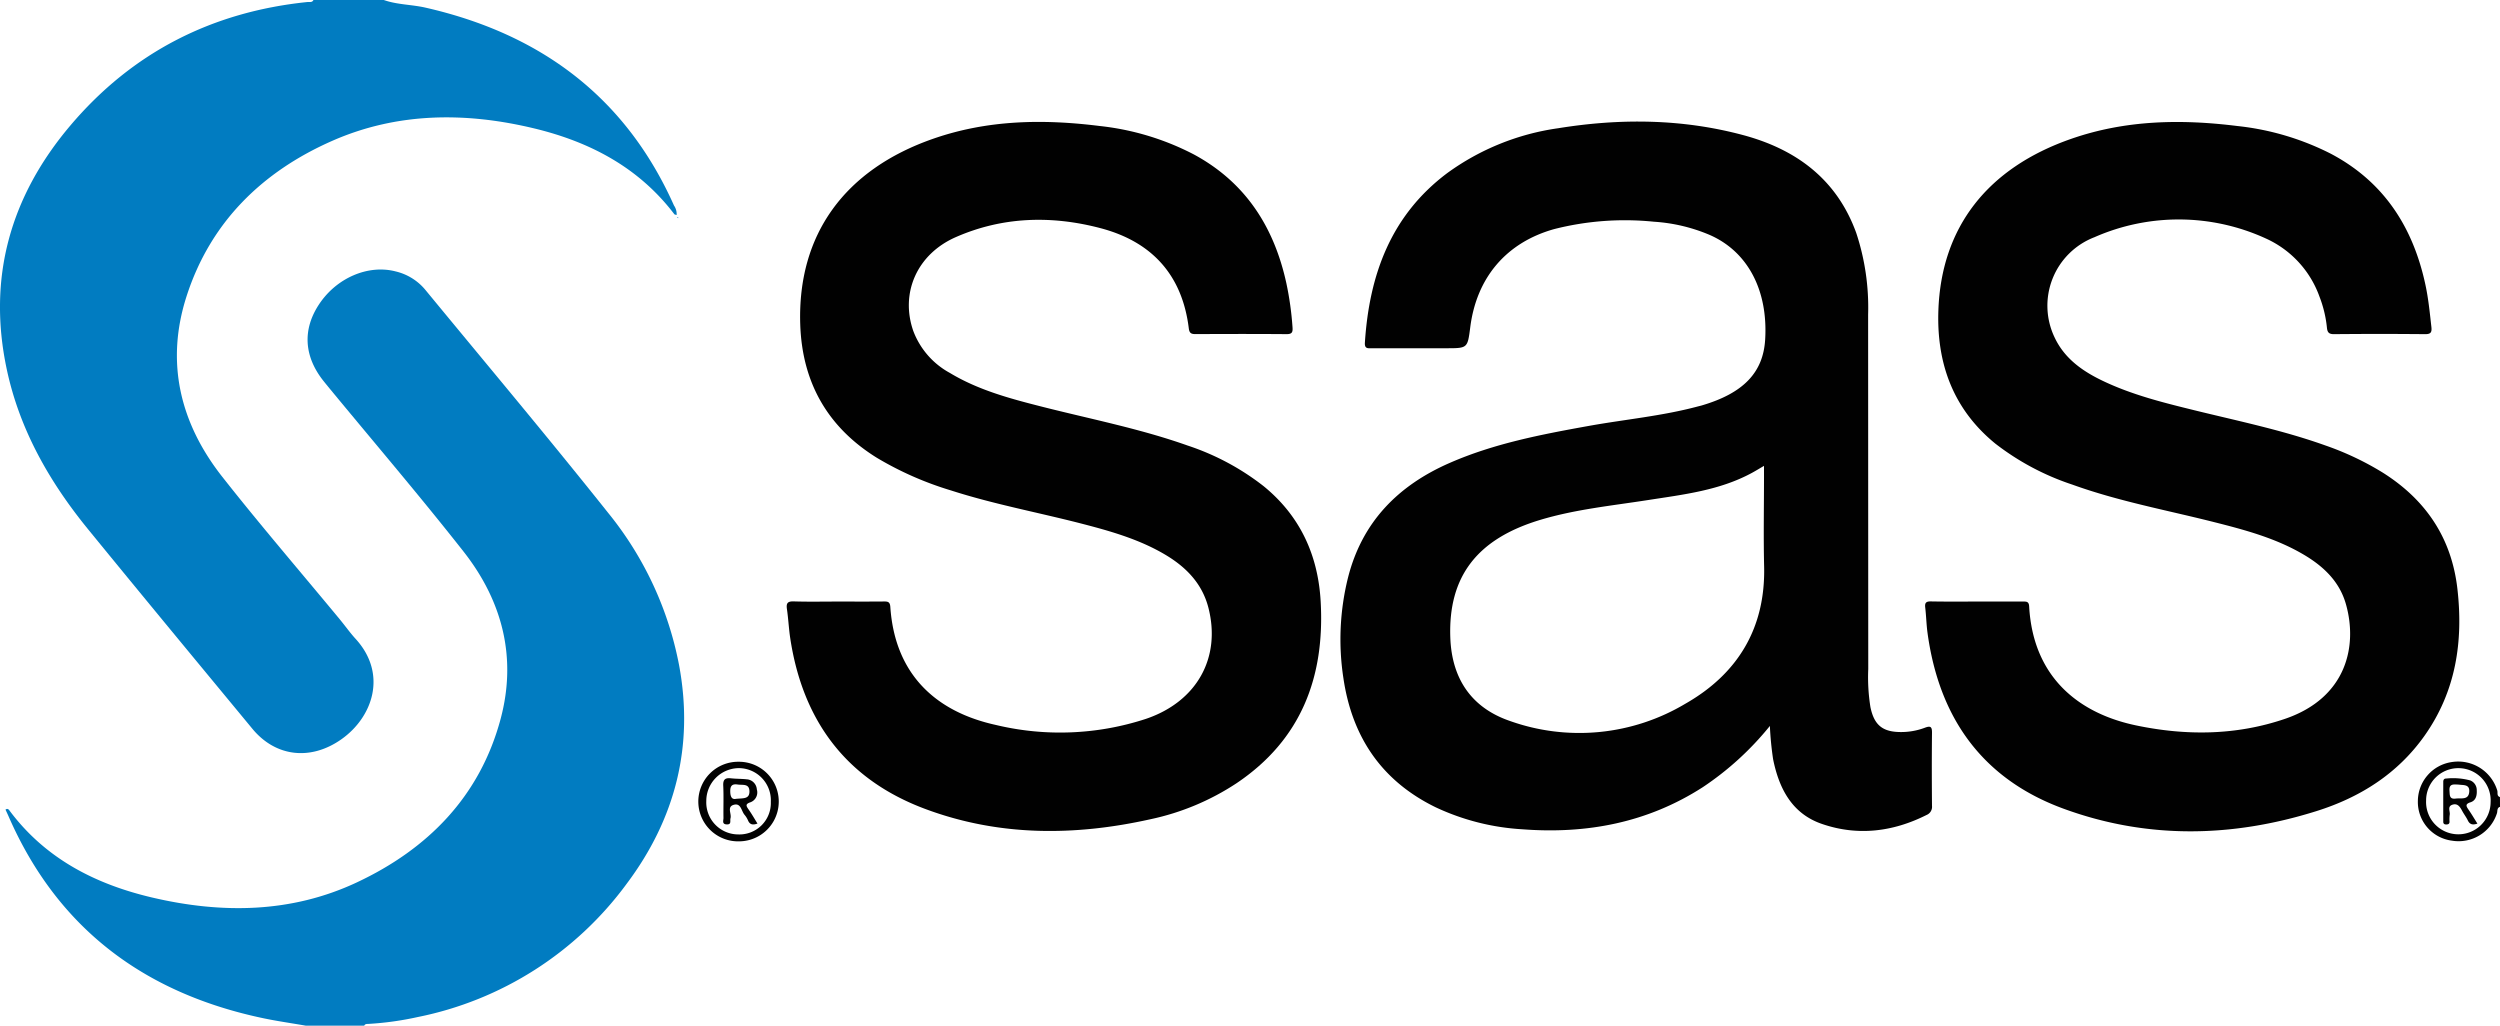
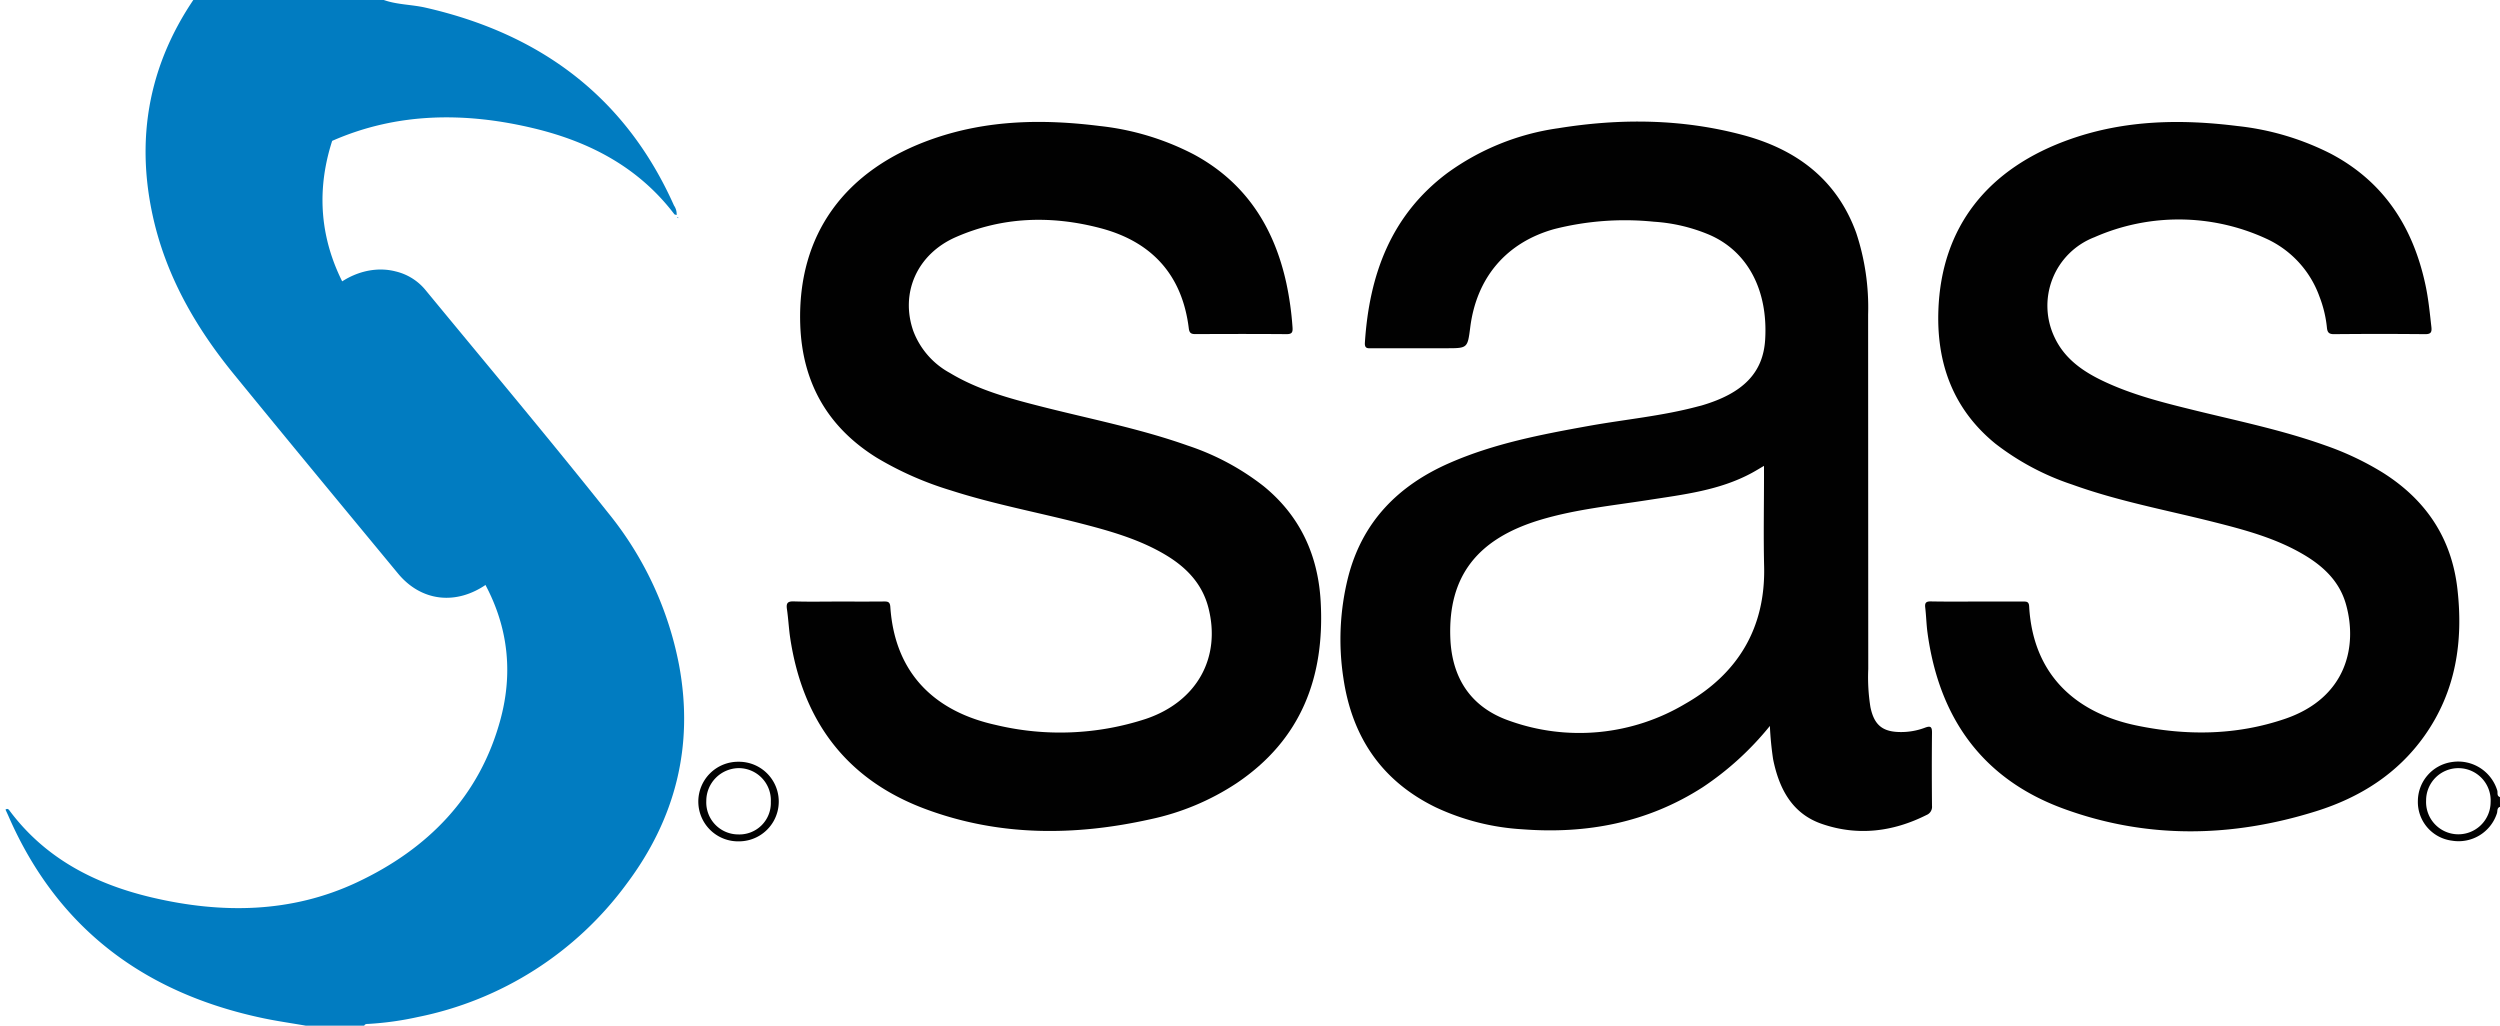
<svg xmlns="http://www.w3.org/2000/svg" width="462.742" height="189.842" viewBox="0 0 462.742 189.842">
  <g id="Y8l5KN.tif" transform="translate(-148.324 -10.975)">
    <g id="Group_5012" data-name="Group 5012" transform="translate(148.324 10.975)">
      <path id="Path_18494" data-name="Path 18494" d="M206.69,288.834c-2.636-.458-5.29-.833-7.906-1.385C176.9,282.826,160.8,270.9,151.717,250.123c-.186-.424-.384-.843-.582-1.274.453-.328.659.069.856.33,6.648,8.82,15.87,13.5,26.316,15.949,12.867,3.017,25.728,2.884,37.847-2.8,13.149-6.167,22.807-15.917,26.643-30.333,3.026-11.373.264-21.825-6.893-30.927-8.042-10.227-16.5-20.125-24.779-30.166q-.575-.7-1.137-1.4c-3.616-4.559-3.9-9.518-.815-14.181,3.24-4.9,9.091-7.413,14.181-6.089a10.183,10.183,0,0,1,5.45,3.357c11.336,13.767,22.812,27.423,33.915,41.376a63.537,63.537,0,0,1,13.108,28.22c2.754,14.894-.7,28.368-9.7,40.372a63.466,63.466,0,0,1-38.707,24.689,56.89,56.89,0,0,1-9.117,1.268c-.29.014-.611-.016-.768.326Z" transform="translate(-150.118 -98.992)" fill="#017cc1" />
-       <path id="Path_18495" data-name="Path 18495" d="M219.362,10.975c2.49.885,5.15.828,7.7,1.409,21.221,4.833,37.016,16.462,46.014,36.628a2.8,2.8,0,0,1,.491,1.76c-.168-.058-.363-.063-.437-.161-6.594-8.658-15.633-13.39-25.957-15.874-12.663-3.046-25.322-2.989-37.366,2.314C196.874,42.747,187.285,52.073,182.86,65.8c-3.947,12.245-1.207,23.5,6.612,33.438,7.038,8.943,14.47,17.575,21.723,26.348,1,1.206,1.9,2.492,2.957,3.645,5.934,6.5,3.172,14.5-2.656,18.595-5.689,4-12.163,3.242-16.453-1.95-10.166-12.3-20.349-24.593-30.436-36.961-7.119-8.729-12.622-18.358-15.01-29.482-3.654-17.02.634-32.116,11.778-45.259,11.474-13.532,26.218-21.014,43.857-22.825.389-.04.871.136,1.109-.374Z" transform="translate(-148.324 -10.975)" fill="#017cc1" />
+       <path id="Path_18495" data-name="Path 18495" d="M219.362,10.975c2.49.885,5.15.828,7.7,1.409,21.221,4.833,37.016,16.462,46.014,36.628a2.8,2.8,0,0,1,.491,1.76c-.168-.058-.363-.063-.437-.161-6.594-8.658-15.633-13.39-25.957-15.874-12.663-3.046-25.322-2.989-37.366,2.314c-3.947,12.245-1.207,23.5,6.612,33.438,7.038,8.943,14.47,17.575,21.723,26.348,1,1.206,1.9,2.492,2.957,3.645,5.934,6.5,3.172,14.5-2.656,18.595-5.689,4-12.163,3.242-16.453-1.95-10.166-12.3-20.349-24.593-30.436-36.961-7.119-8.729-12.622-18.358-15.01-29.482-3.654-17.02.634-32.116,11.778-45.259,11.474-13.532,26.218-21.014,43.857-22.825.389-.04.871.136,1.109-.374Z" transform="translate(-148.324 -10.975)" fill="#017cc1" />
      <path id="Path_18496" data-name="Path 18496" d="M1400.72,409.061c-.61.2-.427.8-.571,1.21a7.454,7.454,0,0,1-8.321,5.052,7.219,7.219,0,0,1-6.31-7.347,7.332,7.332,0,0,1,6.3-7.206,7.561,7.561,0,0,1,8.395,5.266c.13.4-.144,1.018.5,1.217Zm-1.738-.841a5.975,5.975,0,1,0-11.94-.31,5.973,5.973,0,1,0,11.94.31Z" transform="translate(-937.978 -259.719)" fill="#010101" />
      <path id="Path_18497" data-name="Path 18497" d="M913.708,185.059a55.358,55.358,0,0,1-12.416,11.334c-10.23,6.587-21.505,8.713-33.477,7.789a43.648,43.648,0,0,1-15.982-4.074c-10.013-4.886-15.474-13.05-17.064-23.9a47.3,47.3,0,0,1,.865-18.648c2.616-10.286,9.277-17.016,18.8-21.18,8.224-3.6,16.965-5.273,25.726-6.851,6.747-1.215,13.6-1.832,20.245-3.616.232-.062.467-.112.7-.18,7.686-2.263,11.356-6.074,11.729-12.176.56-9.167-3.247-16.33-10.291-19.394a31.436,31.436,0,0,0-10.311-2.435,53.084,53.084,0,0,0-18.465,1.37c-8.842,2.486-14.346,8.957-15.518,18.162-.495,3.887-.495,3.887-4.427,3.887q-6.871,0-13.742,0c-.722,0-1.412.17-1.333-1.041.814-12.543,4.8-23.548,15.249-31.382a45.732,45.732,0,0,1,20.535-8.3c11.481-1.856,22.947-1.755,34.225,1.27,9.823,2.635,17.338,8.171,20.938,18.111a43.853,43.853,0,0,1,2.2,15.105q.012,32.811.024,65.622a34.932,34.932,0,0,0,.4,7.024c.679,3.317,2.226,4.626,5.614,4.632a12.4,12.4,0,0,0,4.422-.782c1.008-.381,1.376-.3,1.363.893-.049,4.519-.041,9.039,0,13.558a1.623,1.623,0,0,1-1.011,1.682c-6.259,3.145-12.8,3.935-19.418,1.637-5.5-1.91-7.884-6.538-8.982-11.961A59.659,59.659,0,0,1,913.708,185.059Zm-1.087-48.14c-.891.52-1.536.918-2.2,1.28-6,3.267-12.67,4.02-19.254,5.047-6.654,1.038-13.374,1.706-19.862,3.641-11.793,3.517-17.155,10.507-16.747,21.837.271,7.539,3.867,12.938,10.973,15.393a38.283,38.283,0,0,0,32.554-3.182c9.645-5.5,14.832-13.96,14.559-25.4-.132-5.54-.022-11.086-.022-16.629C912.621,138.328,912.621,137.748,912.621,136.919Z" transform="translate(-586.11 -50.689)" fill="#010101" />
      <path id="Path_18498" data-name="Path 18498" d="M1143.138,162.155c2.773,0,5.545,0,8.318,0,.627,0,1.127-.05,1.179.878.757,13.609,9.735,19.93,19.729,22.033,9.291,1.955,18.569,1.888,27.627-1.2,11.468-3.914,13.479-13.561,11.261-21.288-1.2-4.172-4.157-6.956-7.784-9.1-5.241-3.1-11.058-4.628-16.89-6.1-8.679-2.185-17.5-3.815-25.953-6.87a47.68,47.68,0,0,1-14.253-7.589c-7.795-6.363-10.87-14.824-10.54-24.607.524-15.477,9.118-26.429,24.631-31.819,10.031-3.485,20.31-3.655,30.694-2.361a49.75,49.75,0,0,1,17.363,5.155c9.854,5.222,15.223,13.673,17.489,24.346.538,2.536.789,5.113,1.079,7.686.113,1-.1,1.353-1.194,1.342q-8.406-.082-16.816,0c-.958.009-1.236-.332-1.323-1.19a21.958,21.958,0,0,0-1.386-5.77,18.726,18.726,0,0,0-9.912-10.745,38.691,38.691,0,0,0-31.73-.242,13.585,13.585,0,0,0-7.362,18.591c1.822,3.854,5.106,6.174,8.8,7.952,5.446,2.622,11.283,4.071,17.123,5.506,8.109,1.991,16.3,3.678,24.186,6.5a53.858,53.858,0,0,1,10.57,5c7.977,5.013,12.768,12.081,13.854,21.5,1.124,9.751-.266,18.992-6.054,27.191-4.986,7.063-11.956,11.458-20.068,14-15.621,4.9-31.332,5.2-46.791-.464-15.071-5.523-23.039-16.881-25.165-32.568-.21-1.549-.238-3.122-.422-4.675-.105-.886.187-1.132,1.062-1.117C1137.352,162.185,1140.245,162.155,1143.138,162.155Z" transform="translate(-777.046 -50.809)" fill="#010101" />
      <path id="Path_18499" data-name="Path 18499" d="M560.494,162.155c2.773,0,5.546.017,8.318-.011.744-.008,1.166.036,1.231,1,.864,12.763,8.719,19.473,19.516,21.849a51.017,51.017,0,0,0,27.8-1.124c9.44-3.2,13.928-11.321,11.564-20.558-1.148-4.484-4.124-7.53-7.976-9.82-4.862-2.89-10.243-4.4-15.664-5.8-8.032-2.064-16.2-3.58-24.111-6.134a60.984,60.984,0,0,1-13.644-6.026c-9.169-5.7-13.823-14.025-14.159-24.721-.522-16.572,8.218-28.622,24.655-34.334,10.033-3.486,20.311-3.649,30.695-2.353A49.157,49.157,0,0,1,626.234,79.4c9.551,5.162,14.837,13.416,17.11,23.81a58.092,58.092,0,0,1,1.148,8.217c.068.931-.148,1.239-1.138,1.231-5.605-.047-11.211-.035-16.816-.009-.8,0-1.138-.173-1.248-1.062-1.217-9.919-6.864-16.06-16.393-18.559-9.039-2.37-18.063-2.121-26.7,1.658-7.254,3.172-10.356,10.4-7.888,17.423a14.761,14.761,0,0,0,6.749,7.725c5.21,3.147,11.018,4.716,16.846,6.2,9.08,2.318,18.306,4.1,27.163,7.242a46.477,46.477,0,0,1,14.086,7.532c6.748,5.507,10.064,12.755,10.547,21.344.786,13.964-3.595,25.59-15.582,33.638a46.354,46.354,0,0,1-15.881,6.648c-14.094,3.151-28.118,3.2-41.788-1.915-14.589-5.458-22.617-16.318-24.929-31.568-.27-1.784-.35-3.6-.611-5.382-.158-1.083.08-1.485,1.272-1.446C554.947,162.216,557.721,162.155,560.494,162.155Z" transform="translate(-405.248 -50.81)" fill="#010101" />
      <path id="Path_18500" data-name="Path 18500" d="M513.152,400.759a7.365,7.365,0,0,1,.132,14.73,7.367,7.367,0,1,1-.132-14.73Zm5.963,7.444a5.964,5.964,0,0,0-5.845-6.266,6.076,6.076,0,0,0-6.1,6.071,5.929,5.929,0,0,0,5.9,6.2A5.819,5.819,0,0,0,519.115,408.2Z" transform="translate(-376.437 -259.759)" fill="#010101" />
      <path id="Path_18501" data-name="Path 18501" d="M495.01,122.182c0,.038,0,.076,0,.115l-.206-.064a.456.456,0,0,1,.11-.106C494.932,122.117,494.978,122.162,495.01,122.182Z" transform="translate(-369.468 -81.918)" fill="#017cc1" />
-       <path id="Path_18502" data-name="Path 18502" d="M1404.827,417.6c-.86.288-1.407.175-1.771-.583-.283-.593-.692-1.124-1.007-1.7-.416-.765-.86-1.573-1.893-1.2-.949.34-.32,1.25-.459,1.889a6.7,6.7,0,0,0-.028,1.26c-.008.384-.244.486-.587.493-.359.008-.574-.123-.575-.5q-.005-3.7,0-7.4c0-.326.126-.6.507-.6a12.341,12.341,0,0,1,4.47.34,1.919,1.919,0,0,1,1.222,1.842c.057.992-.178,1.9-1.158,2.212-1.053.335-.779.752-.352,1.379C1403.76,415.849,1404.272,416.714,1404.827,417.6Zm-3.437-7.22c-.951-.034-1.842-.227-1.73,1.151.066.817-.039,1.589,1.167,1.433,1-.129,2.37.325,2.49-1.262C1403.428,410.258,1402.149,410.519,1401.39,410.378Z" transform="translate(-946.267 -265.151)" fill="#010101" />
-       <path id="Path_18503" data-name="Path 18503" d="M524.72,417.563c-.8.28-1.371.25-1.725-.529a4.332,4.332,0,0,0-.652-1.076c-.62-.7-.656-2.27-2.036-1.86-1.279.379-.344,1.652-.58,2.49-.129.458.239,1.172-.7,1.131s-.587-.756-.6-1.206c-.035-1.987.055-3.978-.042-5.961-.058-1.17.38-1.486,1.45-1.366.955.107,1.925.078,2.88.183a2.007,2.007,0,0,1,1.888,1.87,1.941,1.941,0,0,1-1.168,2.377c-1.026.337-.8.7-.354,1.343C523.668,415.788,524.166,416.672,524.72,417.563Zm-3.974-4.577c1.328-.137,2.5.078,2.489-1.379-.013-1.493-1.261-1.137-2.141-1.269-.925-.139-1.422.1-1.414,1.227S520.035,413.138,520.746,412.986Z" transform="translate(-384.515 -265.123)" fill="#010101" />
    </g>
  </g>
</svg>